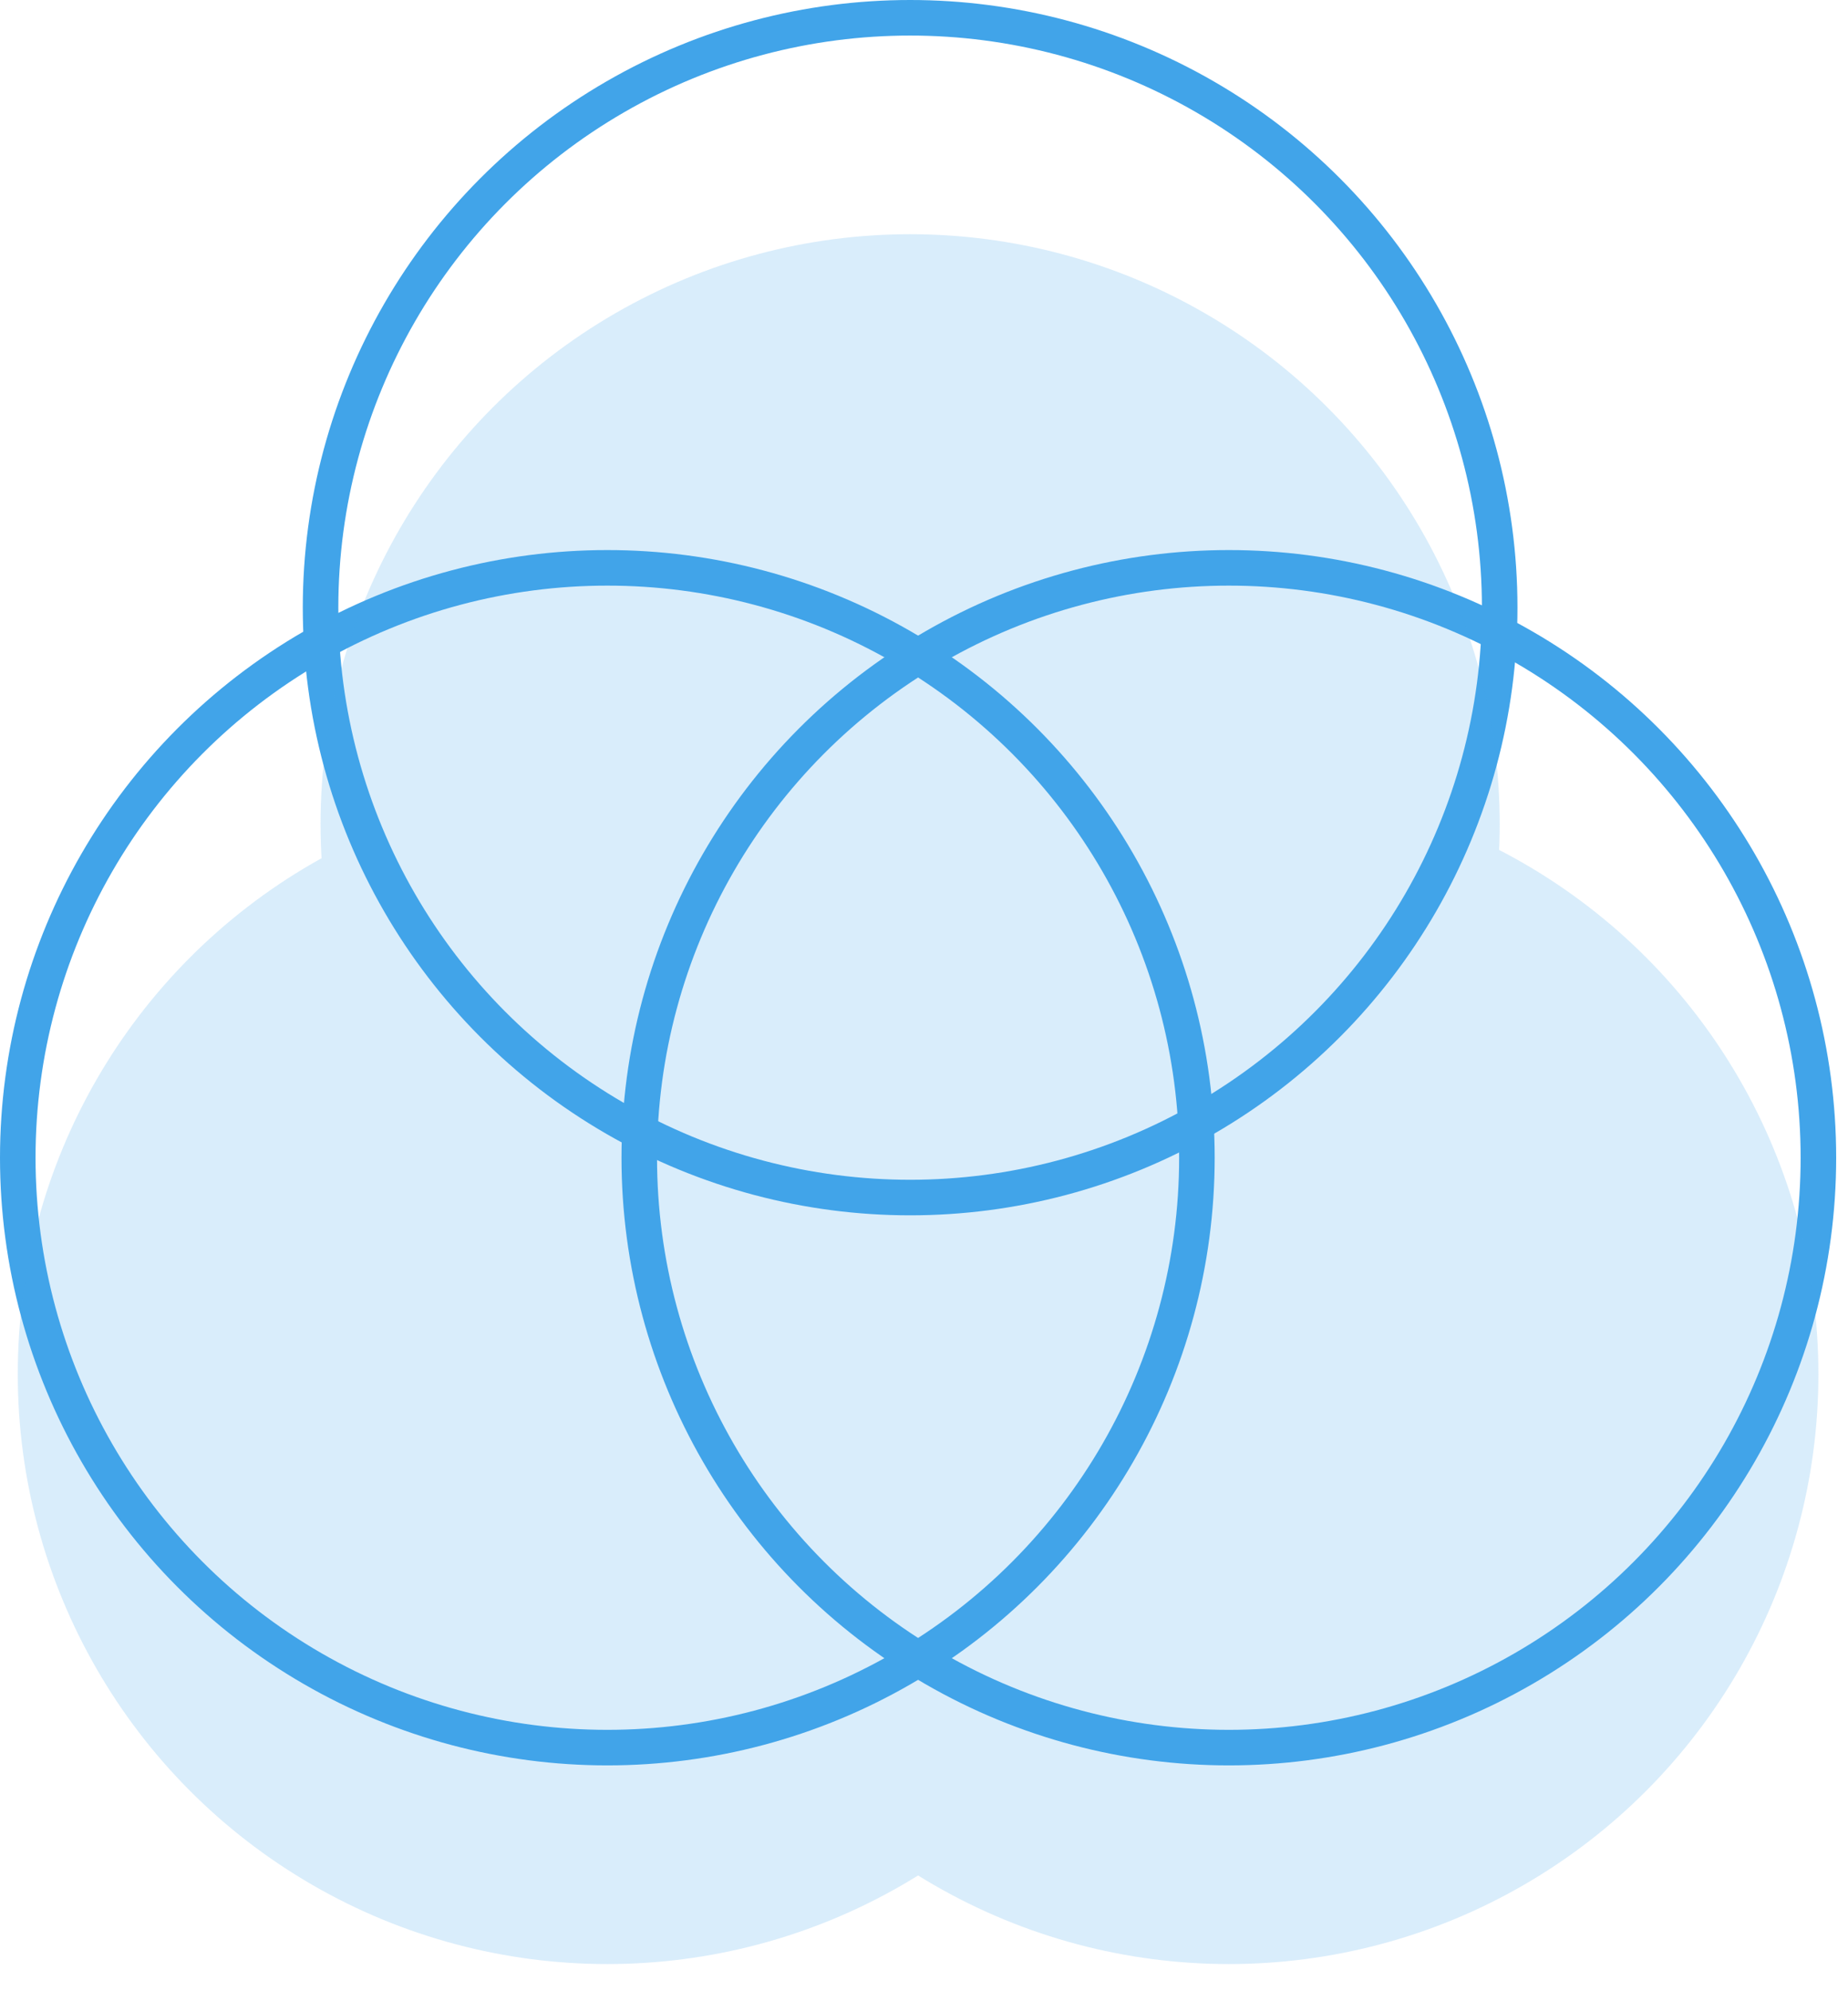
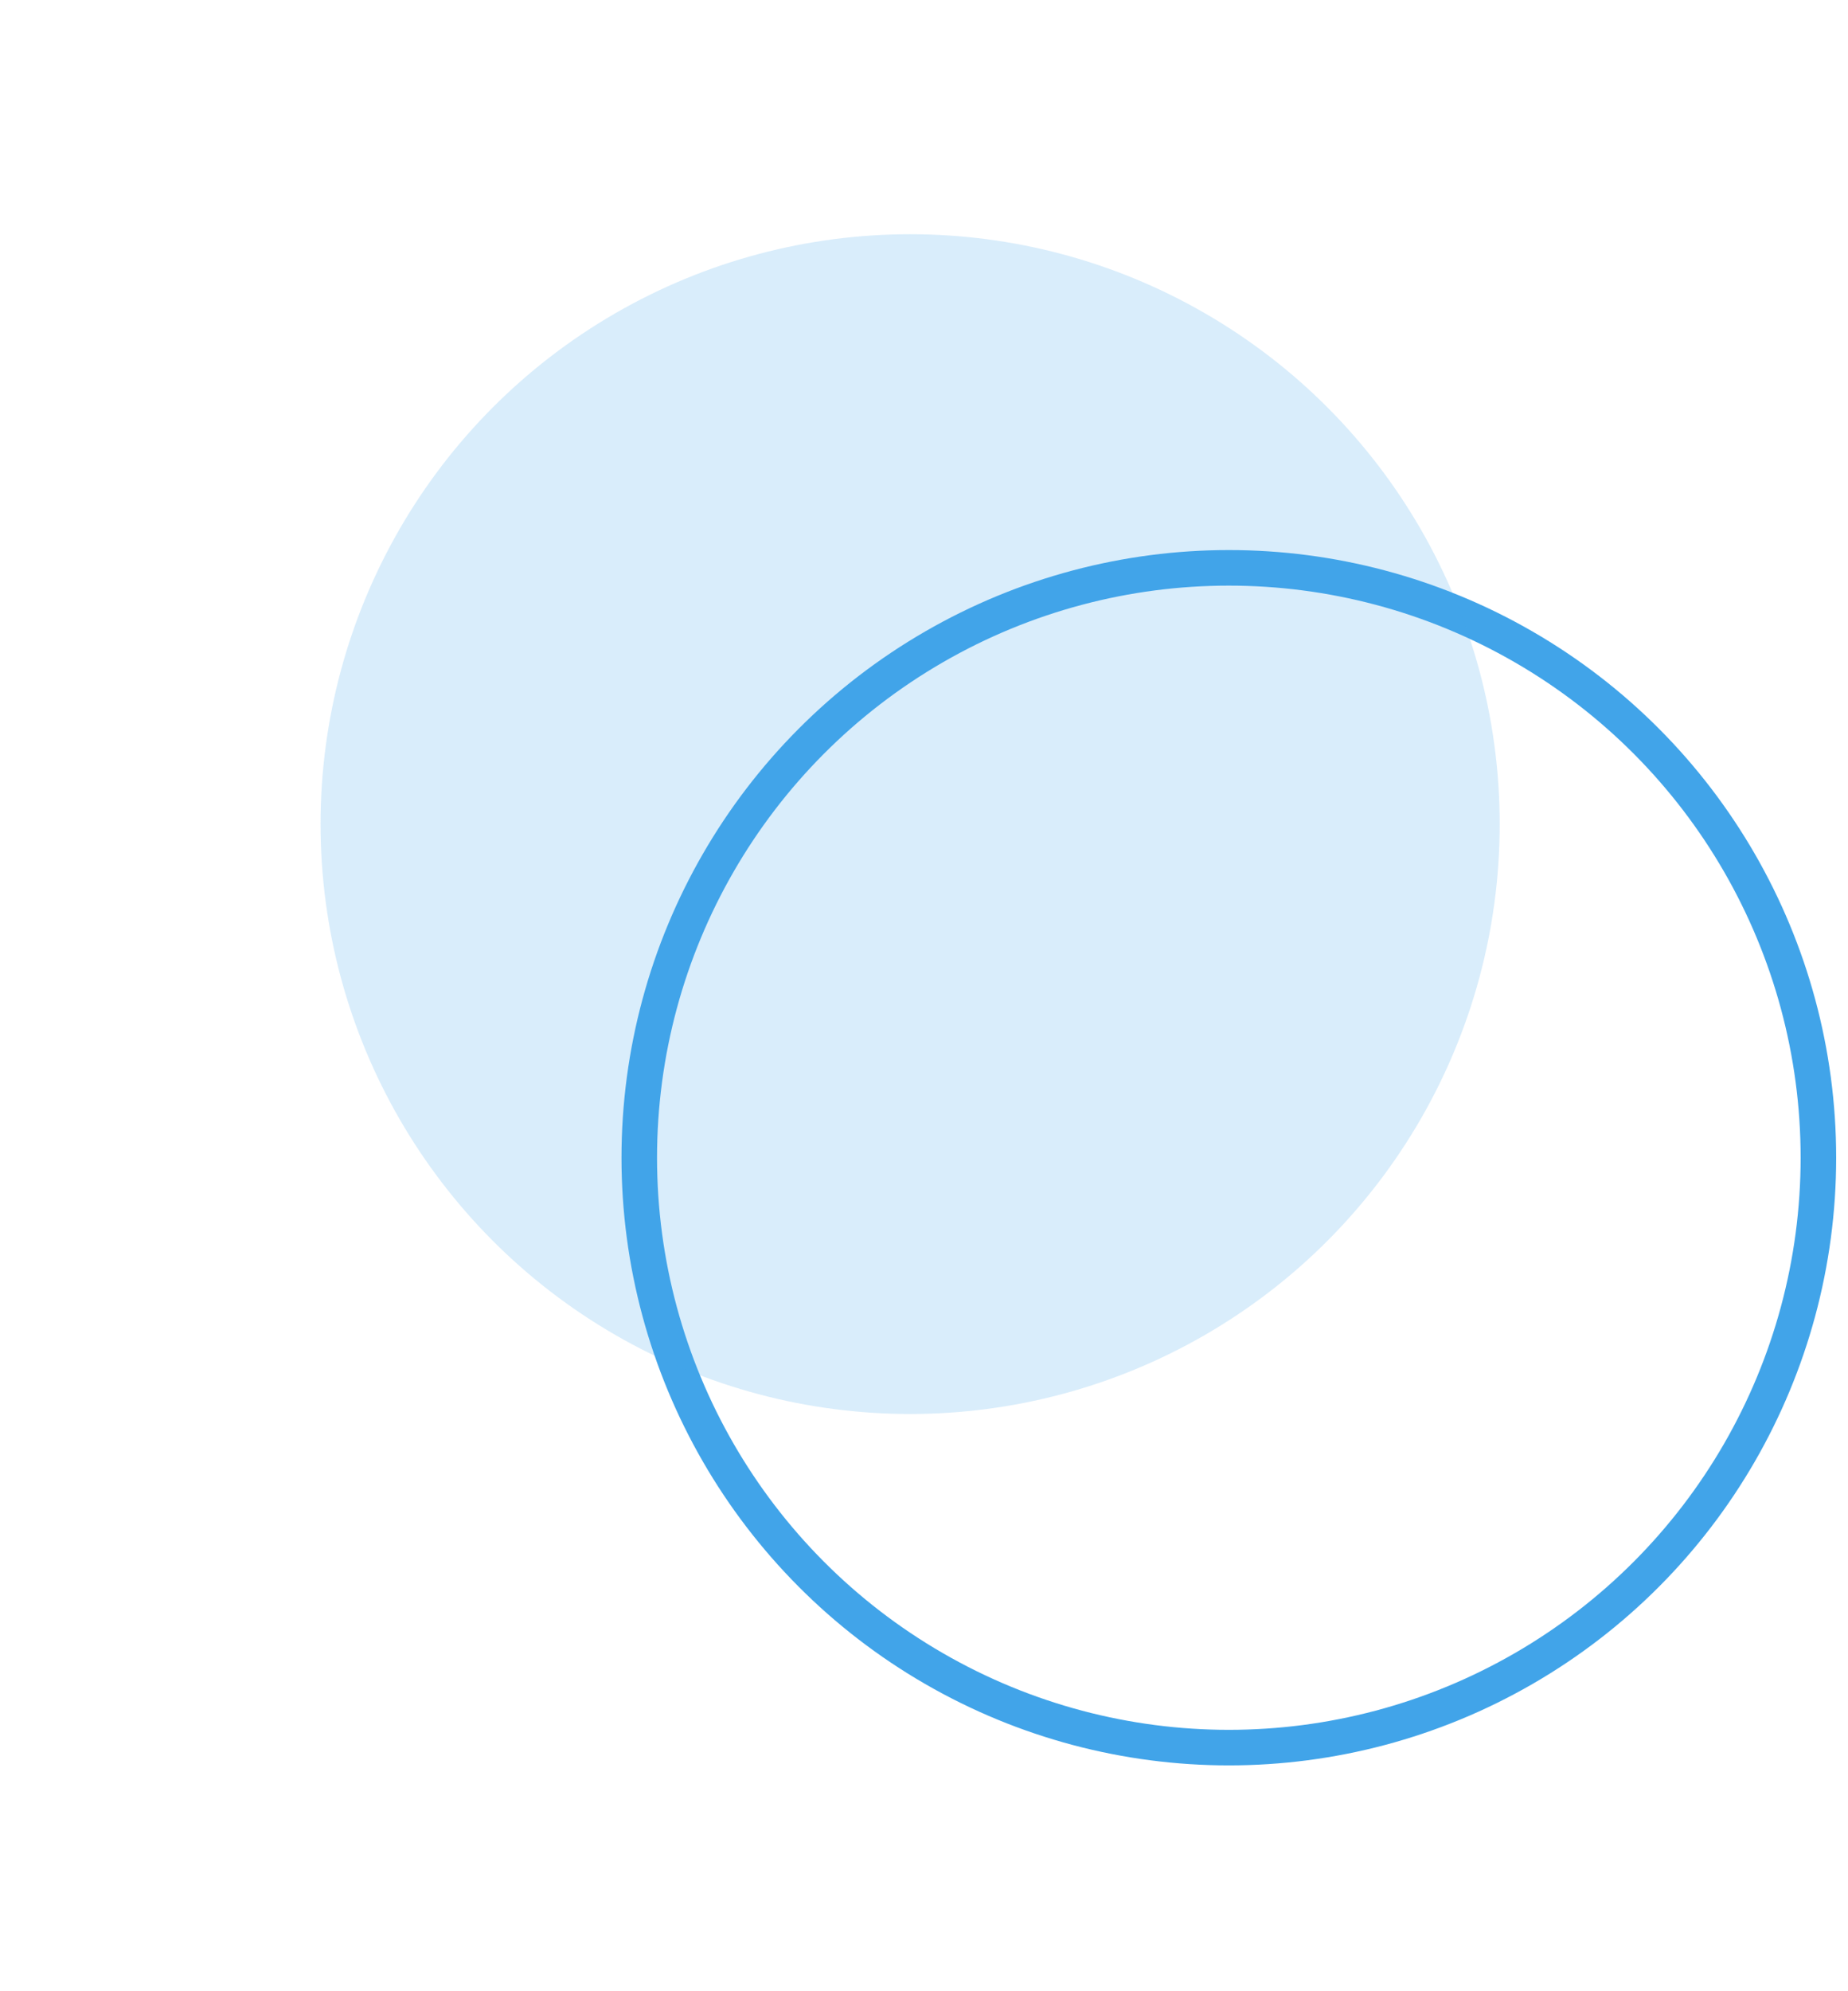
<svg xmlns="http://www.w3.org/2000/svg" width="65" height="70" viewBox="0 0 65 70" fill="none">
-   <ellipse cx="32.012" cy="21.362" rx="20.737" ry="20.737" stroke="#41A4E9" stroke-width="1.25" />
-   <ellipse cx="21.362" cy="40.699" rx="20.737" ry="20.737" stroke="#41A4E9" stroke-width="1.25" />
  <ellipse cx="43.222" cy="40.699" rx="20.737" ry="20.737" stroke="#41A4E9" stroke-width="1.25" />
  <g opacity="0.2">
    <ellipse cx="32.012" cy="28.971" rx="20.737" ry="20.737" fill="#41A4E9" />
-     <ellipse cx="21.362" cy="48.308" rx="20.737" ry="20.737" fill="#41A4E9" />
-     <ellipse cx="43.222" cy="48.308" rx="20.737" ry="20.737" fill="#41A4E9" />
  </g>
</svg>